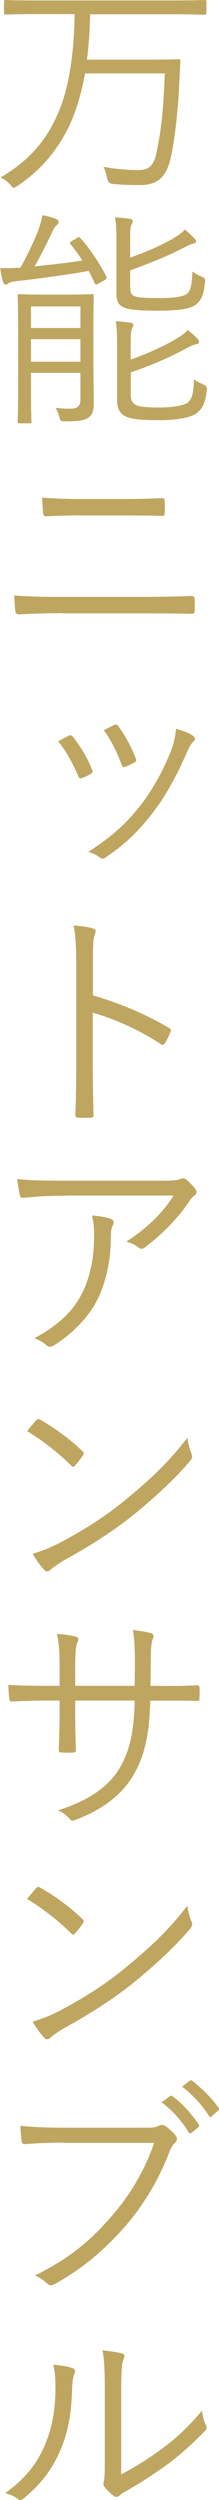
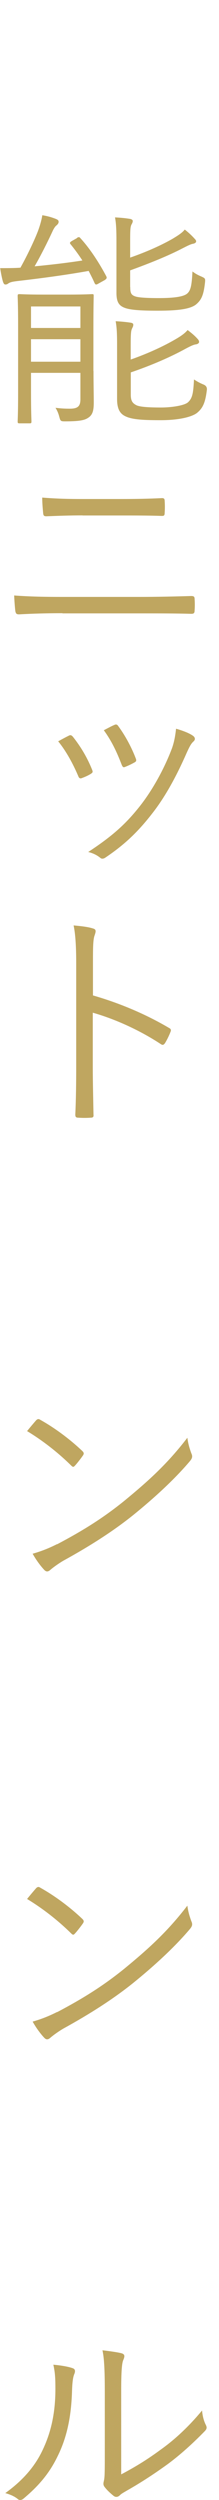
<svg xmlns="http://www.w3.org/2000/svg" id="b" data-name="レイヤー 2" viewBox="0 0 24.43 277.85">
  <defs>
    <style>
      .d {
        fill: #bfa660;
      }
    </style>
  </defs>
  <g id="c" data-name="layout">
    <g>
-       <path class="d" d="M23.01,1.43c0,.18-.03.21-.21.21-.13,0-.96-.05-3.41-.05h-9.33c-.05,1.85-.16,3.54-.36,5.04h7.02c2.29,0,3.04-.05,3.17-.05.18,0,.23.05.23.23-.05.88-.08,1.74-.13,2.63-.16,3.38-.57,6.42-.91,7.96-.47,2.16-1.4,3.17-3.46,3.17-1.27,0-2.11-.03-3.04-.13q-.52-.05-.62-.6c-.1-.47-.23-.94-.42-1.3,1.48.26,2.65.36,3.93.36s1.72-.65,2-2c.47-2.24.75-4.39.91-8.74h-8.89c-.39,2.16-.94,3.98-1.64,5.56-1.38,2.99-3.38,5.28-5.95,6.97-.18.1-.29.18-.36.18-.13,0-.21-.1-.39-.34-.31-.34-.75-.65-1.09-.81,2.76-1.61,4.86-3.67,6.27-6.81,1.25-2.7,1.9-6.32,2-11.34h-4.26c-2.44,0-3.25.05-3.41.05-.18,0-.21-.03-.21-.21V.21c0-.18.03-.21.21-.21.16,0,.96.05,3.41.05h15.34c2.44,0,3.28-.05,3.41-.05.18,0,.21.03.21.21v1.22Z" />
      <path class="d" d="M8.58,26.44c.21-.13.29-.1.39.03,1.12,1.22,2.13,2.81,2.89,4.24.08.18.05.26-.18.42l-.65.36c-.13.08-.23.13-.31.13s-.13-.08-.18-.18c-.18-.42-.42-.88-.65-1.33-2.37.42-4.94.78-7.9,1.12-.65.08-.86.13-1.09.29-.1.08-.18.1-.31.1-.1,0-.18-.08-.26-.31-.13-.44-.23-.99-.31-1.51.7,0,1.61,0,2.26-.05.83-1.48,1.61-3.17,1.95-4.06.23-.62.39-1.17.49-1.77.62.1,1.04.23,1.46.39.26.1.36.18.36.34s-.1.29-.26.42c-.13.1-.29.34-.44.68-.52,1.12-1.3,2.68-1.98,3.85,1.87-.18,3.67-.39,5.33-.65-.42-.65-.88-1.27-1.33-1.82-.1-.13-.08-.21.18-.36l.55-.31ZM10.43,41.24c0,1.38.03,2.76.03,3.43,0,.75-.05,1.33-.52,1.69-.39.29-.81.47-2.68.47-.49,0-.52-.03-.65-.52-.1-.39-.23-.68-.42-.99.62.08,1.04.1,1.61.1.86,0,1.17-.26,1.17-1.04v-2.94H3.46v2.18c0,2.18.05,3.09.05,3.22,0,.18-.03.21-.21.21h-1.12c-.18,0-.21-.03-.21-.21,0-.13.05-.94.05-3.2v-7.49c0-2.24-.05-3.09-.05-3.25,0-.18.03-.21.21-.21.13,0,.75.05,2.63.05h2.83c1.87,0,2.5-.05,2.63-.05.18,0,.18.03.18.21,0,.16-.03,1.17-.03,3.41v4.91ZM8.97,34.06H3.46v2.39h5.51v-2.39ZM8.97,37.7H3.46v2.5h5.51v-2.5ZM14.53,31.9c0,.68.1.91.65,1.07.36.1,1.2.16,2.52.16,1.74,0,2.81-.16,3.2-.52.39-.36.49-.94.57-2.44.34.26.65.42,1.01.57.39.18.44.21.39.65-.16,1.46-.42,1.95-.99,2.44-.65.52-2,.7-4.26.7-1.66,0-2.99-.05-3.69-.31-.62-.23-.94-.6-.94-1.66v-5.75c0-1.17-.03-1.95-.16-2.65.6.03,1.12.08,1.64.16.21.03.34.13.34.23,0,.18-.08.29-.16.44-.1.26-.13.47-.13,1.77v1.87c1.87-.65,3.48-1.38,4.71-2.08.7-.42,1.12-.7,1.38-1.04.49.39.81.7,1.09,1.01.16.16.18.23.18.31,0,.13-.16.23-.34.26-.29.05-.68.26-1.14.49-1.59.83-3.64,1.66-5.88,2.47v1.85ZM14.59,43.86c0,.65.16.96.68,1.2.39.16,1.27.23,2.7.23,1.14,0,2.57-.21,2.99-.57.52-.47.6-1.04.68-2.55.34.23.7.42,1.07.57q.44.18.36.65c-.18,1.46-.49,2-1.09,2.5-.57.44-1.98.81-4.06.81-1.79,0-3.12-.05-3.9-.42-.57-.26-.96-.73-.96-1.92v-6.03c0-1.2-.03-1.95-.16-2.63.57.03,1.14.08,1.66.16.21.03.31.1.31.23,0,.18-.08.29-.16.47-.08.21-.13.42-.13,1.74v1.66c1.95-.68,3.72-1.51,4.97-2.24.68-.39,1.07-.68,1.38-1.04.47.36.78.62,1.07.94.18.18.21.29.21.39s-.13.23-.34.26c-.29.03-.68.23-1.17.49-1.66.91-3.74,1.82-6.11,2.63v2.47Z" />
      <path class="d" d="M6.97,68.15c-1.82,0-3.43.05-4.84.13-.29,0-.36-.08-.42-.36-.05-.44-.1-1.04-.13-1.74,1.74.13,3.41.16,5.38.16h8.48c2.16,0,4.21-.05,5.88-.1.31,0,.39.08.39.34.03.39.03.86,0,1.25,0,.31-.08.39-.39.39-1.66-.05-3.87-.05-5.8-.05H6.97ZM9.2,57.28c-1.46,0-2.76.05-4.03.1-.26,0-.34-.08-.36-.39-.05-.52-.1-1.12-.1-1.69,1.61.13,2.99.16,4.47.16h4.19c1.77,0,3.28-.03,4.71-.1.21,0,.29.08.29.31.03.42.03.91,0,1.33,0,.29-.08.34-.31.34-1.46-.05-3.04-.05-4.63-.05h-4.21Z" />
      <path class="d" d="M7.67,81.76c.21-.1.31-.05.47.13.86,1.09,1.56,2.24,2.13,3.64.1.26.1.31-.13.47-.34.21-.65.34-.99.47-.23.1-.34,0-.42-.21-.55-1.3-1.33-2.76-2.24-3.87.47-.26.86-.47,1.17-.62ZM21.55,81.79c.23.18.26.42.03.62-.26.23-.44.57-.75,1.25-1.12,2.55-2.37,4.86-3.82,6.71-1.61,2.08-3.12,3.51-5.25,4.94-.18.13-.42.18-.57.03-.39-.31-.81-.52-1.35-.65,2.7-1.77,4.21-3.12,5.82-5.17,1.4-1.79,2.7-4.16,3.54-6.4.23-.68.34-1.25.44-2.13.65.18,1.51.49,1.92.81ZM12.77,80.56c.18-.08.31-.05.44.16.73.99,1.46,2.31,1.95,3.61.08.21.03.31-.18.42-.29.16-.65.34-1.04.49-.18.08-.26,0-.36-.23-.55-1.43-1.12-2.65-2-3.85.55-.29.88-.47,1.2-.6Z" />
      <path class="d" d="M10.37,110.63c2.99.86,5.88,2.08,8.48,3.61.21.1.26.23.18.42-.18.47-.42.94-.62,1.27-.16.21-.26.26-.49.1-2.42-1.59-5.2-2.81-7.57-3.48v6.03c0,1.59.05,3.61.08,5.3.03.26-.05.34-.34.34-.39.03-.91.03-1.33,0-.29,0-.36-.08-.36-.36.08-1.66.1-3.69.1-5.28v-11.57c0-1.95-.1-3.28-.29-4.16.91.08,1.69.18,2.16.34.42.1.31.39.18.78-.16.44-.18,1.22-.18,2.89v3.77Z" />
-       <path class="d" d="M7.49,132.89c-2.05,0-3.59.1-4.84.23-.29.03-.39-.08-.44-.29-.1-.44-.23-1.25-.29-1.79,1.59.16,3.12.18,5.36.18h10.82c1.46,0,1.72-.08,1.95-.16.13-.05.29-.1.39-.1.13,0,.26.08.39.18.36.31.68.62.96,1.01.21.26.18.55-.13.75-.23.13-.42.42-.57.65-1.2,1.79-2.96,3.61-4.97,5.12-.21.16-.47.16-.68-.03-.39-.31-.81-.49-1.35-.65,2.24-1.43,4.03-3.15,5.28-5.12H7.49ZM9.2,143.65c.96-2,1.3-4.08,1.3-6.4,0-.86-.08-1.46-.23-2.16.75.05,1.56.18,2.05.36.42.16.42.44.26.75-.13.23-.21.55-.21,1.27,0,2.21-.42,4.79-1.48,6.92-1.01,2.03-2.83,3.85-4.89,5.15-.26.16-.55.21-.78,0-.36-.34-.83-.6-1.4-.81,2.55-1.33,4.39-3.02,5.38-5.1Z" />
      <path class="d" d="M4.03,157.85c.18-.18.31-.16.47-.05,1.46.81,3.17,2.03,4.68,3.46.18.18.21.29.08.49-.21.31-.68.91-.88,1.12-.16.18-.23.21-.42.03-1.53-1.51-3.25-2.83-4.94-3.85.34-.42.73-.88,1.01-1.2ZM6.37,171.63c2.81-1.48,5.1-2.89,7.51-4.84,2.63-2.16,4.78-4.08,7.02-7,.1.73.26,1.22.44,1.72.16.34.13.55-.18.91-1.74,2.05-4.03,4.13-6.32,5.98-2.21,1.77-4.81,3.43-7.8,5.07-.7.42-1.2.81-1.43,1.01-.26.23-.47.23-.7-.03-.39-.42-.86-1.04-1.27-1.77,1.01-.29,1.79-.6,2.73-1.07Z" />
-       <path class="d" d="M17.73,187.38c1.46,0,2.78,0,4.21-.08.29,0,.31.08.31.31.03.34.03.75,0,1.12,0,.26-.05.34-.34.31-1.33-.05-2.7-.03-4.16-.03h-.99c-.08,3.54-.57,6.06-1.85,8.22-1.27,2.24-3.56,3.93-6.4,4.99-.39.16-.47.21-.7-.03-.42-.47-.78-.73-1.35-.99,3.46-1.09,5.72-2.65,6.97-4.84,1.07-1.9,1.53-4,1.59-7.36h-6.63v1.27c0,1.46.03,2.83.08,4.21,0,.23-.08.29-.31.29-.36.03-.91.03-1.3,0-.23,0-.31-.05-.31-.31.05-1.33.1-2.65.1-4.13v-1.33h-1.33c-1.38,0-2.89.05-4,.1-.23.03-.23-.08-.29-.36-.05-.36-.08-.91-.1-1.48,1.35.08,2.73.1,4.39.1h1.33v-2.13c0-1.17-.03-2.44-.29-3.64.86.05,1.64.18,2.11.31.39.1.29.39.13.73-.16.31-.21,1.4-.21,2.6v2.13h6.63l.03-2.31c0-1.74-.05-2.91-.23-3.9.65.08,1.51.21,1.95.34.39.1.42.34.26.7-.13.34-.21.78-.21,2.78l-.03,2.39h.94Z" />
      <path class="d" d="M4.03,209.85c.18-.18.31-.16.47-.05,1.46.81,3.17,2.03,4.68,3.46.18.18.21.29.08.49-.21.31-.68.91-.88,1.12-.16.18-.23.21-.42.03-1.53-1.51-3.25-2.83-4.94-3.85.34-.42.73-.88,1.01-1.2ZM6.37,223.63c2.81-1.48,5.1-2.89,7.51-4.84,2.63-2.16,4.78-4.08,7.02-7,.1.73.26,1.22.44,1.72.16.34.13.55-.18.91-1.74,2.05-4.03,4.13-6.32,5.98-2.21,1.77-4.81,3.43-7.8,5.07-.7.42-1.2.81-1.43,1.01-.26.23-.47.23-.7-.03-.39-.42-.86-1.04-1.27-1.77,1.01-.29,1.79-.6,2.73-1.07Z" />
-       <path class="d" d="M7.23,238.13c-1.53,0-2.96.05-4.37.16-.31.03-.42-.08-.47-.42-.03-.36-.1-1.17-.13-1.61,1.61.16,3.07.21,4.99.21h9.2c.75,0,1.01-.08,1.3-.23.21-.13.47-.1.68.03.44.31.86.7,1.17,1.07.21.29.18.57-.08.81-.23.21-.39.47-.57.88-1.25,3.3-3.07,6.24-5.1,8.53-2.11,2.37-4.5,4.5-7.72,6.27-.31.21-.65.21-.88-.05-.31-.31-.81-.65-1.35-.88,3.98-1.98,6.21-3.93,8.4-6.42,1.95-2.18,3.8-5.07,4.89-8.32H7.23ZM18.93,232.98c.13-.1.21-.08.31,0,1.04.73,2.18,2,2.94,3.15.08.1.05.21-.05.29l-.75.62c-.13.1-.26.08-.34-.05-.75-1.27-1.85-2.5-3.02-3.33l.91-.68ZM21.14,231.27c.1-.08.18-.1.29-.03,1.04.81,2.21,1.95,2.96,3.04.08.13.05.21-.08.31l-.7.62c-.1.1-.21.1-.31-.05-.65-1.07-1.77-2.34-2.99-3.25l.83-.65Z" />
      <path class="d" d="M8.11,263.2c.29.1.31.34.18.65-.16.36-.23.99-.26,2.03-.1,2.96-.65,5.2-1.61,7.12-.94,1.95-2.18,3.33-3.72,4.63-.29.26-.52.29-.73.1-.39-.31-.83-.49-1.38-.65,1.77-1.27,3.25-2.81,4.19-4.84.86-1.82,1.4-3.93,1.4-6.73,0-1.14-.03-1.82-.23-2.7.91.08,1.72.23,2.16.39ZM13.52,275c1.72-.91,3.04-1.74,4.42-2.76,1.51-1.07,3.07-2.5,4.6-4.34.05.57.18,1.14.44,1.64.1.23.13.39-.16.68-1.3,1.33-2.7,2.6-4.11,3.64-1.4,1.01-2.86,1.98-4.5,2.91-.49.29-.65.36-.86.57-.23.21-.49.21-.7.03-.36-.29-.75-.65-1.01-1.01-.16-.23-.1-.42-.05-.65.08-.31.1-.81.1-2.57v-7.38c0-2.5-.08-3.72-.26-4.55.7.08,1.69.21,2.16.34.39.13.31.39.16.75-.16.36-.23,1.33-.23,3.43v9.28Z" />
    </g>
  </g>
</svg>